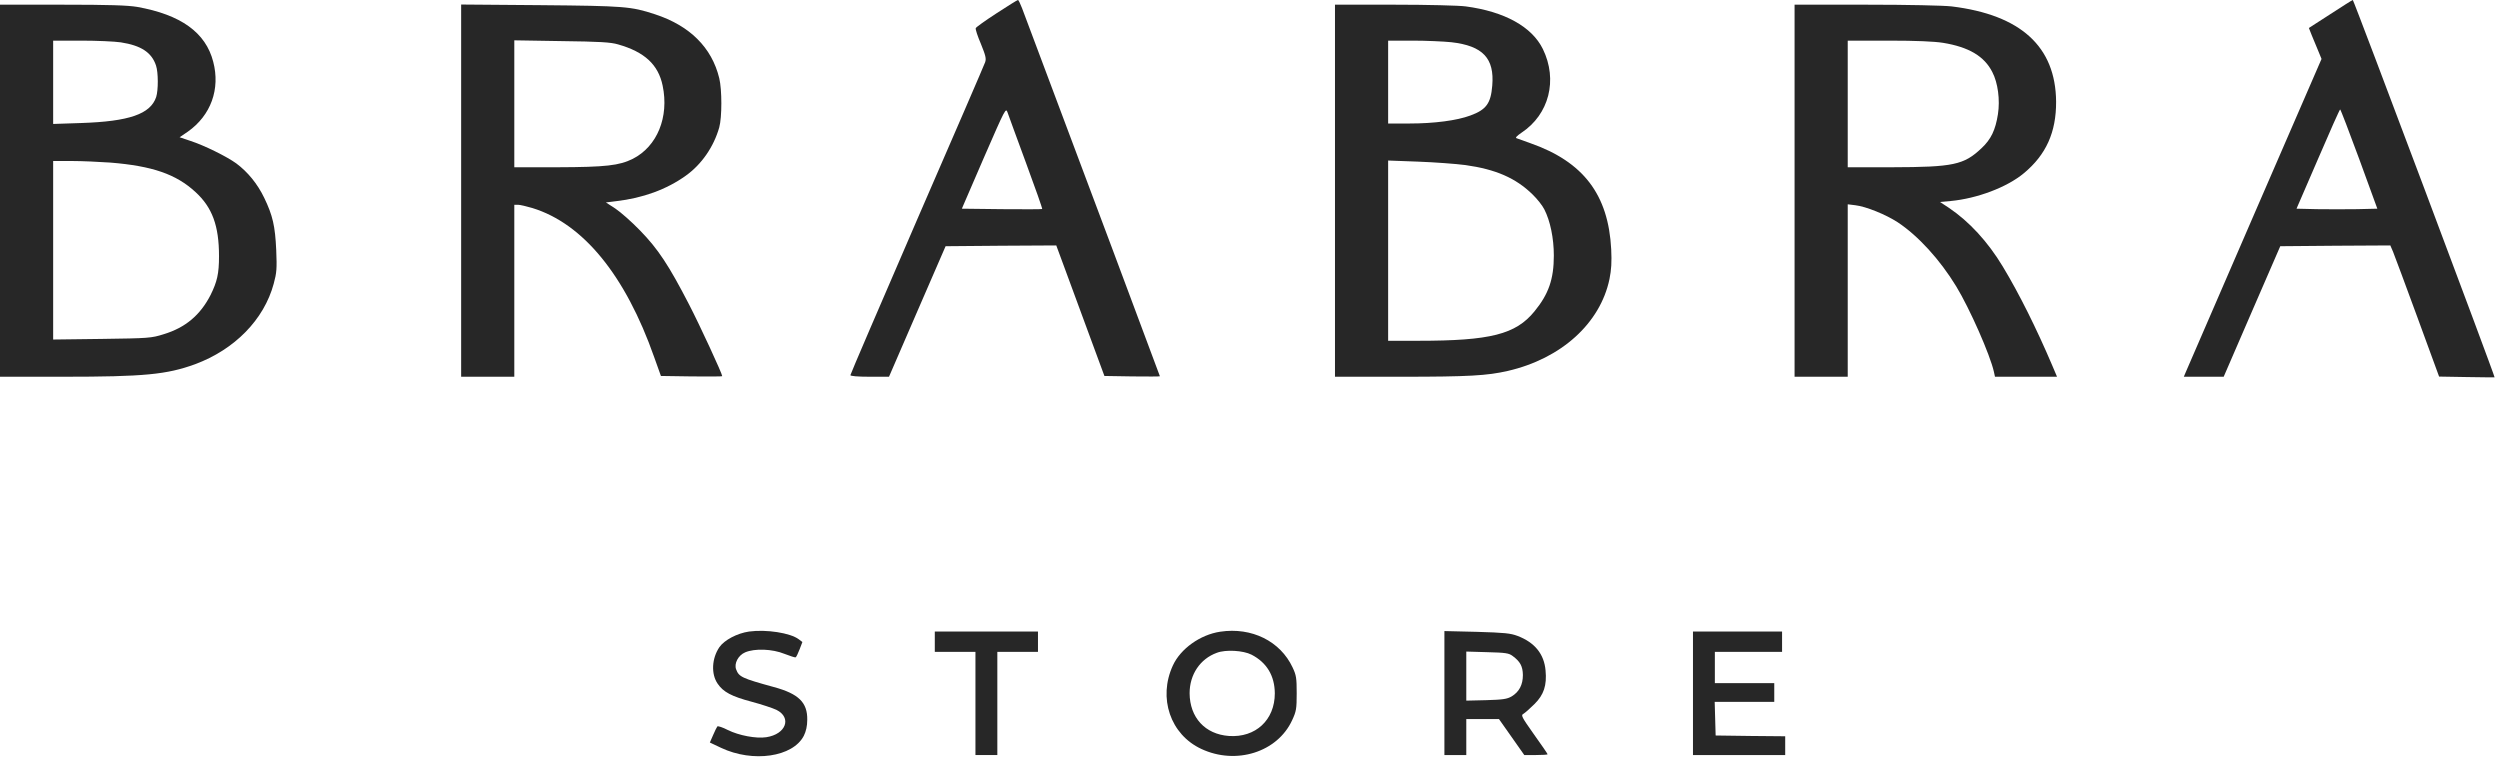
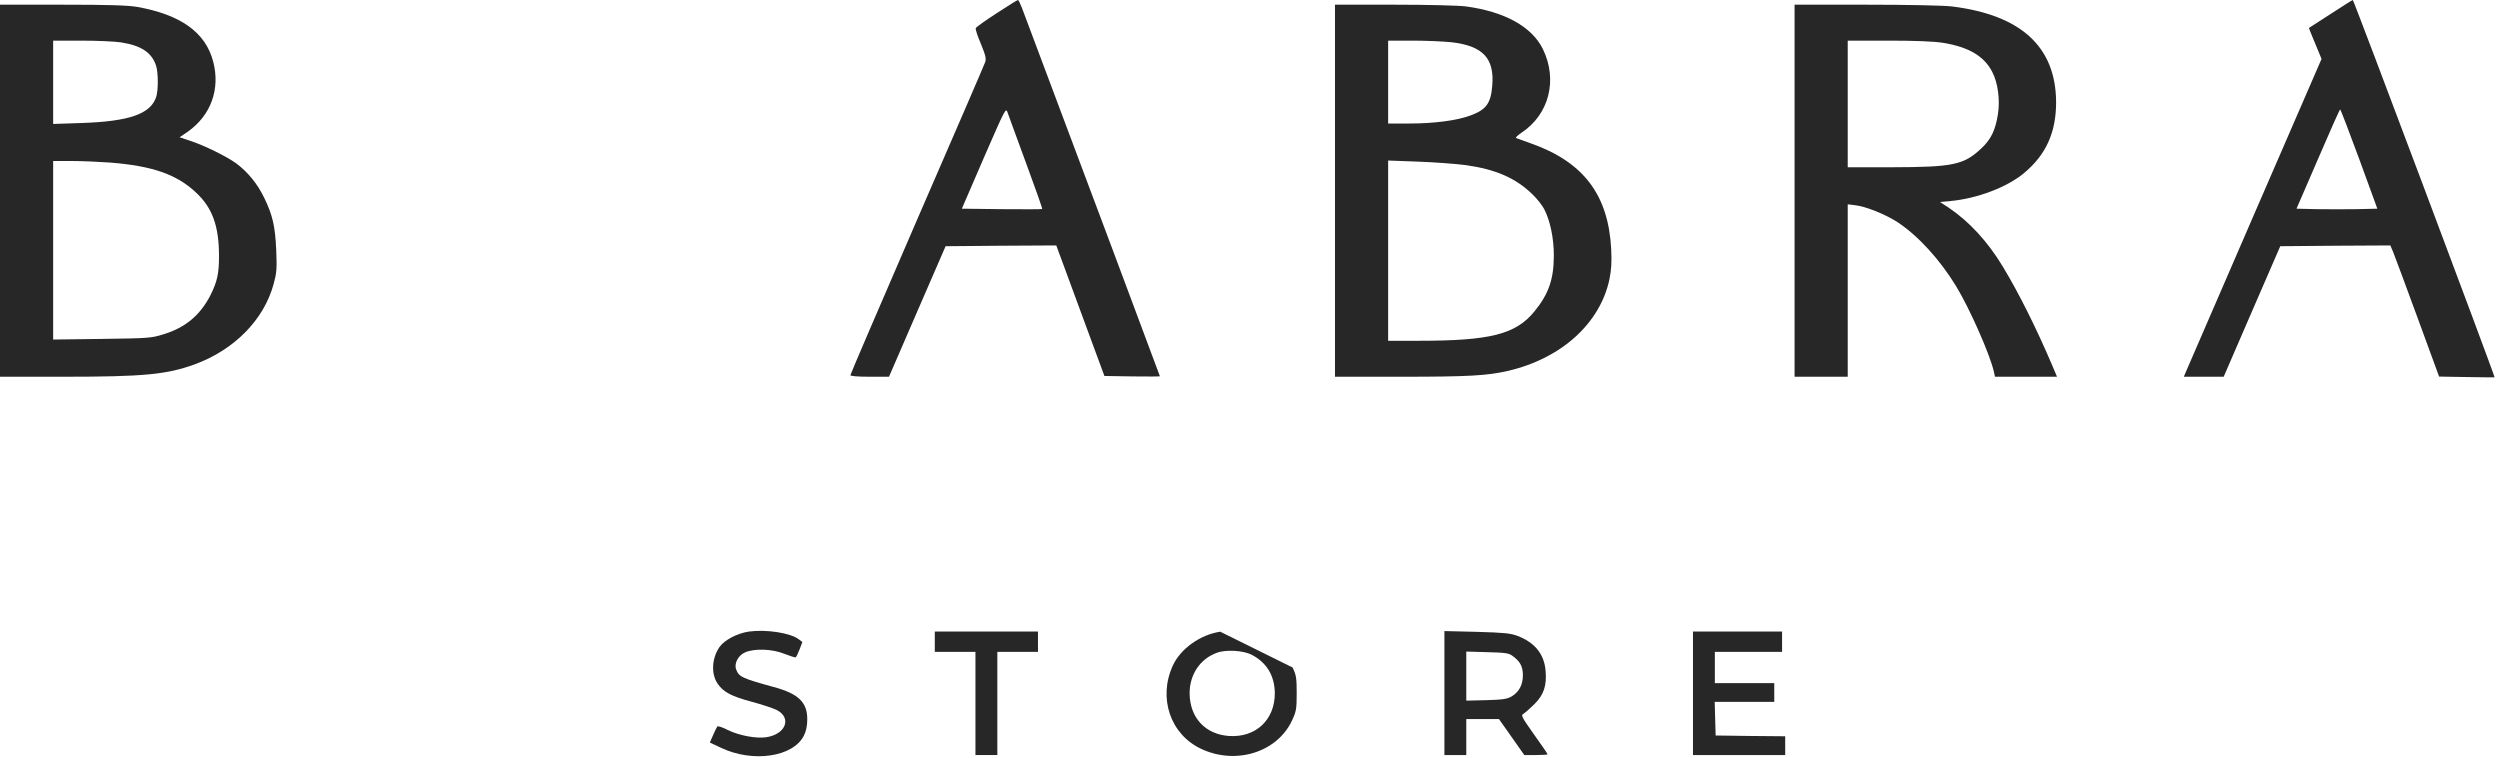
<svg xmlns="http://www.w3.org/2000/svg" width="122" height="37" viewBox="0 0 122 37" fill="none">
  <path d="M48.632 0.648C48.09 0.999 47.632 1.327 47.617 1.373C47.594 1.427 47.709 1.77 47.869 2.144C48.098 2.708 48.136 2.861 48.075 3.036C48.037 3.151 46.541 6.614 44.749 10.733C42.964 14.86 41.499 18.263 41.499 18.308C41.499 18.354 41.865 18.385 42.437 18.385H43.383L44.764 15.196L46.145 12.015L48.845 11.992L51.546 11.977L51.988 13.174C52.232 13.838 52.766 15.272 53.163 16.363L53.895 18.347L55.253 18.369C55.993 18.377 56.603 18.377 56.603 18.362C56.603 18.339 52.774 8.109 49.875 0.397C49.791 0.183 49.707 3.8147e-06 49.677 3.8147e-06C49.646 3.8147e-06 49.181 0.29 48.632 0.648ZM50.074 7.964C50.523 9.177 50.874 10.176 50.859 10.199C50.844 10.215 49.951 10.215 48.883 10.207L46.938 10.184L48.006 7.712C49.074 5.264 49.082 5.241 49.173 5.5C49.219 5.645 49.631 6.751 50.074 7.964Z" fill="#272727" />
  <path d="M113.726 0.687L112.673 1.365L112.818 1.732C112.902 1.938 113.039 2.273 113.131 2.487L113.291 2.876L110.034 10.382C108.249 14.509 106.731 18.003 106.677 18.133L106.57 18.385H107.547H108.516L109.896 15.196L111.277 12.015L113.962 11.992L116.648 11.977L116.785 12.297C116.861 12.48 117.395 13.922 117.975 15.501L119.028 18.377L120.37 18.4C121.11 18.415 121.721 18.415 121.736 18.415C121.774 18.4 114.862 0 114.817 0C114.794 0 114.298 0.313 113.726 0.687ZM115.129 7.758L116.014 10.184L115.03 10.207C114.489 10.215 113.604 10.215 113.062 10.207L112.07 10.184L113.116 7.766C113.688 6.431 114.176 5.34 114.199 5.34C114.222 5.34 114.641 6.431 115.129 7.758Z" fill="#272727" />
  <path d="M0 9.307V18.385H3.074C7.041 18.385 8.132 18.278 9.52 17.774C11.45 17.057 12.884 15.6 13.357 13.846C13.502 13.312 13.518 13.113 13.48 12.206C13.426 11.031 13.312 10.52 12.892 9.65C12.564 8.971 12.091 8.391 11.527 7.972C11.061 7.636 9.97 7.095 9.284 6.873L8.765 6.698L9.169 6.423C10.291 5.63 10.756 4.348 10.405 3.013C10.039 1.587 8.826 0.717 6.69 0.336C6.217 0.259 5.332 0.229 3.036 0.229H0V9.307ZM5.897 2.067C6.881 2.22 7.4 2.556 7.613 3.196C7.728 3.532 7.728 4.402 7.621 4.737C7.339 5.569 6.301 5.927 3.952 6.004L2.594 6.049V4.013V1.983H3.974C4.73 1.983 5.599 2.022 5.897 2.067ZM5.386 7.934C7.438 8.101 8.59 8.498 9.536 9.368C10.36 10.123 10.688 11.016 10.688 12.503C10.688 13.357 10.596 13.747 10.276 14.395C9.772 15.379 9.047 15.989 7.987 16.31C7.384 16.5 7.262 16.508 4.981 16.539L2.594 16.569V12.213V7.857H3.501C3.997 7.857 4.844 7.896 5.386 7.934Z" fill="#272727" />
-   <path d="M22.504 9.299V18.385H23.801H25.098V14.189V9.993H25.281C25.38 9.993 25.701 10.07 25.983 10.153C28.462 10.916 30.522 13.441 31.925 17.431L32.253 18.347L33.749 18.369C34.572 18.377 35.244 18.377 35.244 18.354C35.244 18.24 34.153 15.875 33.627 14.86C32.635 12.938 32.108 12.145 31.239 11.252C30.819 10.817 30.27 10.337 30.026 10.176L29.568 9.879L30.064 9.818C31.376 9.665 32.528 9.246 33.466 8.574C34.237 8.025 34.832 7.163 35.099 6.217C35.236 5.729 35.236 4.371 35.099 3.814C34.733 2.311 33.657 1.251 31.956 0.694C30.789 0.313 30.484 0.29 26.379 0.252L22.504 0.221V9.299ZM30.163 2.167C31.452 2.533 32.124 3.151 32.337 4.18C32.658 5.714 32.07 7.148 30.88 7.751C30.224 8.079 29.553 8.155 27.219 8.162H25.098V5.065V1.968L27.409 2.006C29.263 2.029 29.805 2.06 30.163 2.167Z" fill="#272727" />
  <path d="M65.147 9.307V18.385H68.412C71.67 18.385 72.578 18.331 73.577 18.102C76.194 17.5 78.093 15.776 78.543 13.617C78.635 13.159 78.657 12.793 78.627 12.168C78.49 9.497 77.269 7.896 74.683 6.988C74.37 6.873 74.065 6.766 74.004 6.744C73.936 6.721 74.027 6.629 74.248 6.477C75.599 5.584 76.026 3.898 75.293 2.395C74.759 1.304 73.424 0.565 71.532 0.313C71.204 0.267 69.641 0.229 68.039 0.229H65.147V9.307ZM70.823 2.06C72.364 2.235 72.936 2.845 72.822 4.18C72.753 5.05 72.524 5.355 71.754 5.637C71.098 5.882 69.984 6.027 68.794 6.027H67.741V4.005V1.983H68.947C69.603 1.983 70.449 2.022 70.823 2.06ZM71.517 8.056C72.99 8.262 73.974 8.689 74.79 9.49C75.019 9.711 75.27 10.031 75.362 10.215C75.652 10.779 75.827 11.626 75.827 12.473C75.827 13.617 75.576 14.349 74.881 15.196C73.966 16.317 72.738 16.63 69.221 16.63H67.741V12.229V7.834L69.206 7.888C70.014 7.918 71.052 7.995 71.517 8.056Z" fill="#272727" />
  <path d="M87.575 9.307V18.385H88.872H90.169V14.181V9.97L90.543 10.016C91.061 10.077 92.023 10.466 92.61 10.848C93.602 11.504 94.67 12.671 95.463 13.975C96.127 15.066 97.118 17.317 97.302 18.141L97.355 18.385H98.865H100.383L100.147 17.828C99.376 16.02 98.537 14.334 97.736 13.007C97.004 11.794 96.104 10.817 95.112 10.146L94.67 9.856L95.188 9.81C96.485 9.688 97.942 9.139 98.766 8.452C99.857 7.545 100.345 6.446 100.338 4.959C100.315 2.273 98.614 0.725 95.242 0.313C94.838 0.267 93.129 0.229 91.069 0.229H87.575V9.307ZM94.822 2.09C96.081 2.296 96.836 2.746 97.225 3.517C97.5 4.043 97.607 4.875 97.5 5.569C97.378 6.347 97.164 6.797 96.699 7.232C95.837 8.048 95.326 8.155 92.328 8.162H90.169V5.073V1.983H92.175C93.525 1.983 94.388 2.022 94.822 2.09Z" fill="#272727" />
  <path d="M36.556 30.819C35.976 30.903 35.351 31.231 35.106 31.582C34.733 32.131 34.694 32.894 35.023 33.367C35.297 33.771 35.702 33.985 36.678 34.244C37.166 34.374 37.715 34.557 37.891 34.641C38.654 35.023 38.356 35.831 37.395 35.976C36.899 36.052 36.06 35.892 35.518 35.625C35.267 35.495 35.038 35.419 35.007 35.45C34.977 35.488 34.885 35.671 34.801 35.869L34.641 36.235L35.19 36.495C36.739 37.227 38.692 36.945 39.226 35.907C39.333 35.694 39.394 35.434 39.394 35.129C39.409 34.282 38.974 33.855 37.761 33.527C36.205 33.1 36.06 33.031 35.923 32.665C35.816 32.383 36.022 31.979 36.365 31.834C36.831 31.635 37.693 31.666 38.288 31.91C38.562 32.017 38.799 32.093 38.829 32.078C38.86 32.063 38.944 31.887 39.02 31.689L39.157 31.33L38.974 31.193C38.57 30.888 37.403 30.705 36.556 30.819Z" fill="#272727" />
-   <path d="M59.548 30.827C58.572 30.972 57.611 31.658 57.237 32.474C56.504 34.061 57.115 35.846 58.625 36.548C60.319 37.342 62.34 36.708 63.057 35.145C63.256 34.717 63.279 34.595 63.279 33.832C63.279 33.085 63.256 32.947 63.08 32.574C62.477 31.285 61.081 30.598 59.548 30.827ZM61.074 31.948C61.814 32.33 62.203 32.97 62.211 33.832C62.211 35.137 61.272 36.007 59.968 35.915C58.808 35.831 58.061 35.015 58.053 33.832C58.053 32.917 58.564 32.154 59.38 31.857C59.815 31.689 60.67 31.742 61.074 31.948Z" fill="#272727" />
+   <path d="M59.548 30.827C58.572 30.972 57.611 31.658 57.237 32.474C56.504 34.061 57.115 35.846 58.625 36.548C60.319 37.342 62.34 36.708 63.057 35.145C63.256 34.717 63.279 34.595 63.279 33.832C63.279 33.085 63.256 32.947 63.08 32.574ZM61.074 31.948C61.814 32.33 62.203 32.97 62.211 33.832C62.211 35.137 61.272 36.007 59.968 35.915C58.808 35.831 58.061 35.015 58.053 33.832C58.053 32.917 58.564 32.154 59.38 31.857C59.815 31.689 60.67 31.742 61.074 31.948Z" fill="#272727" />
  <path d="M45.618 31.315V31.811H46.61H47.602V34.328V36.846H48.136H48.67V34.328V31.811H49.661H50.653V31.315V30.819H48.136H45.618V31.315Z" fill="#272727" />
  <path d="M70.487 33.825V36.846H71.021H71.555V35.968V35.091H72.349H73.15L73.768 35.968L74.385 36.846H74.95C75.263 36.846 75.522 36.83 75.522 36.808C75.522 36.785 75.225 36.35 74.858 35.839C74.248 34.977 74.21 34.9 74.347 34.832C74.424 34.786 74.668 34.572 74.881 34.359C75.339 33.909 75.492 33.443 75.423 32.719C75.354 31.918 74.897 31.353 74.057 31.033C73.714 30.903 73.417 30.873 72.074 30.834L70.487 30.796V33.825ZM73.813 32.009C74.187 32.284 74.309 32.513 74.317 32.94C74.317 33.42 74.134 33.764 73.768 33.985C73.546 34.115 73.34 34.145 72.532 34.168L71.555 34.191V32.993V31.796L72.578 31.826C73.47 31.849 73.63 31.872 73.813 32.009Z" fill="#272727" />
  <path d="M82.617 33.832V36.846H84.867H87.118V36.388V35.93L85.424 35.915L83.723 35.892L83.7 35.068L83.677 34.252H85.134H86.584V33.794V33.337H85.134H83.685V32.574V31.811H85.325H86.965V31.315V30.819H84.791H82.617V33.832Z" fill="#272727" />
</svg>